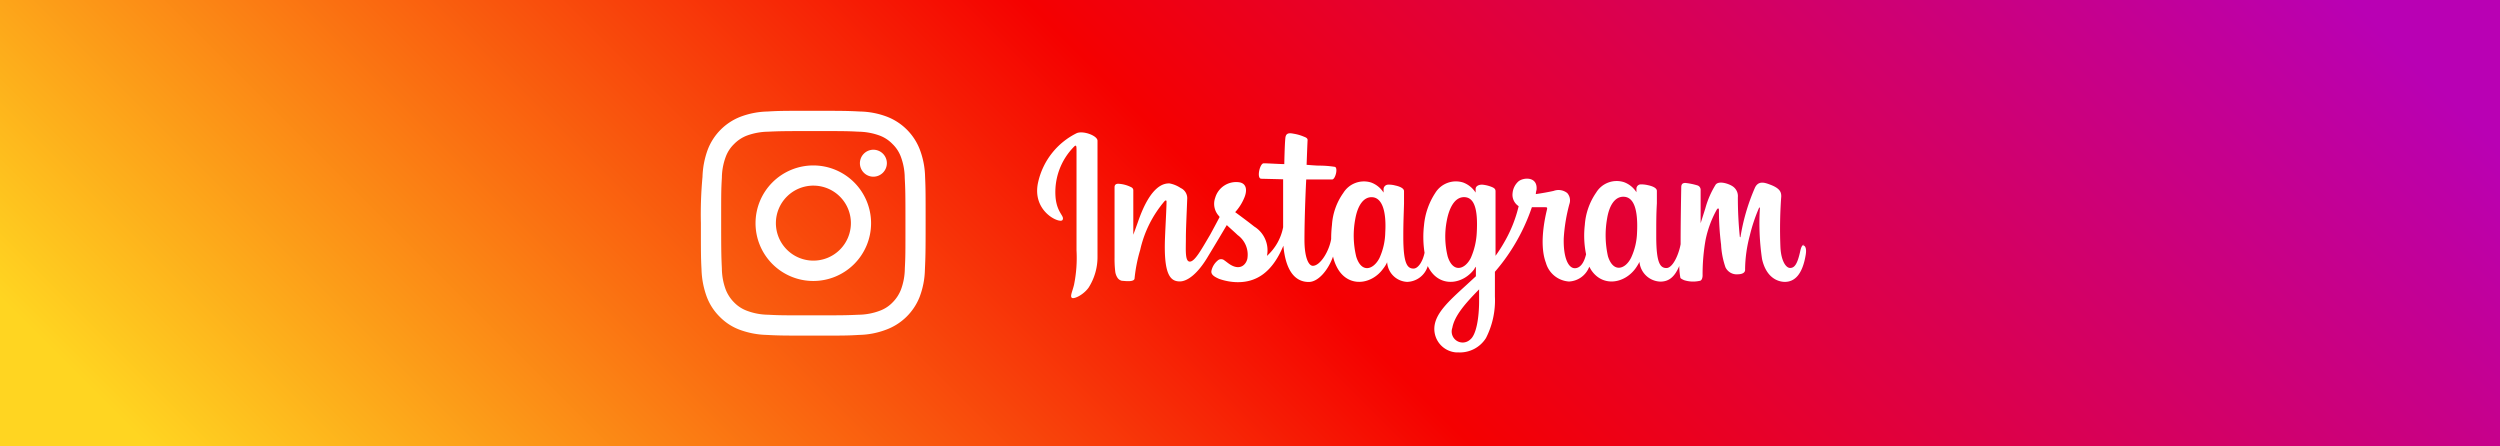
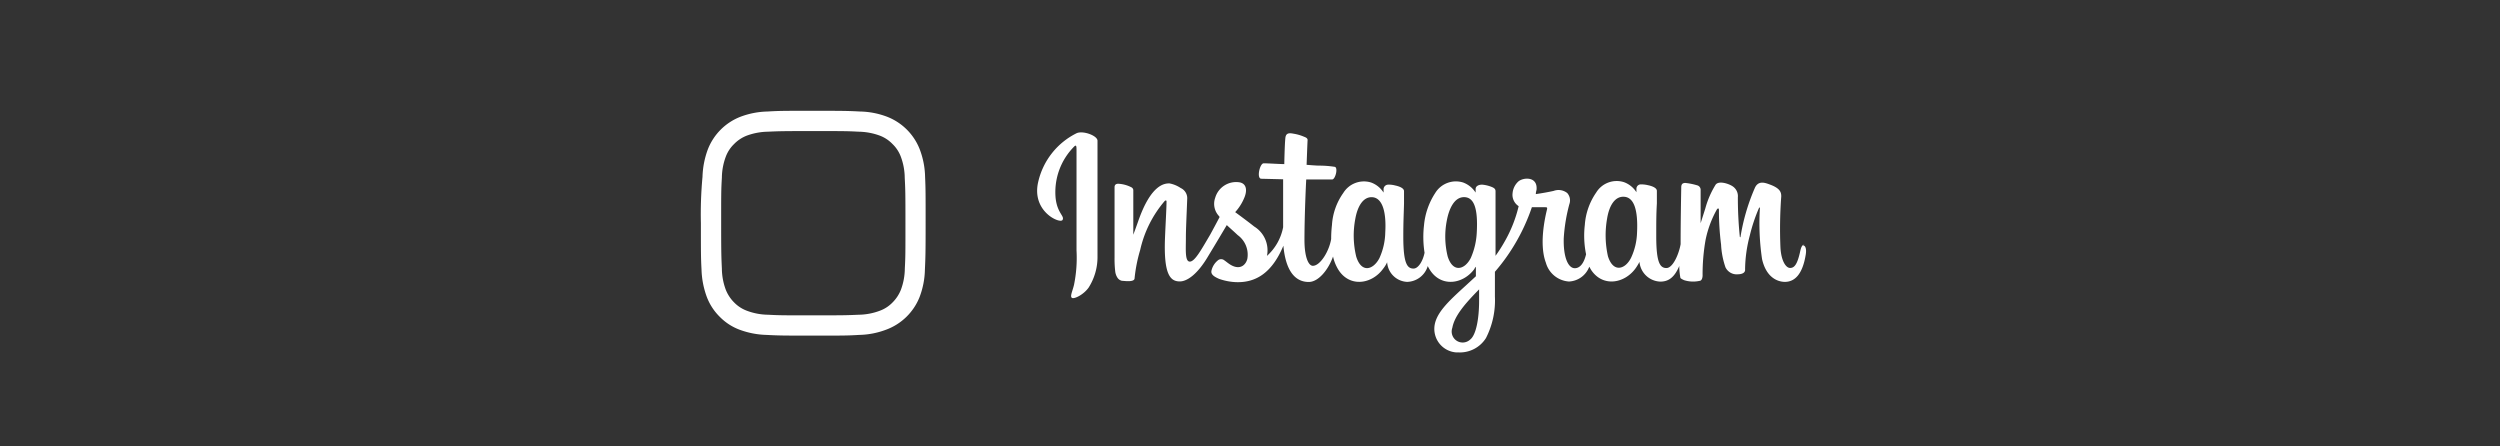
<svg xmlns="http://www.w3.org/2000/svg" viewBox="0 0 280 50">
  <rect x="0" y="0" width="280" height="50" fill="#333333" stroke="none" />
  <defs>
    <style>.cls-1{fill:url(#名称未設定グラデーション_2);}.cls-2{fill:#fff;}</style>
    <linearGradient id="名称未設定グラデーション_2" x1="57.5" y1="101.62" x2="222.5" y2="266.62" gradientTransform="matrix(1, 0, 0, -1, 0, 209.12)" gradientUnits="userSpaceOnUse">
      <stop offset="0.05" stop-color="#ffd521" />
      <stop offset="0.5" stop-color="#f50000" />
      <stop offset="0.95" stop-color="#b900b4" />
    </linearGradient>
  </defs>
  <g id="レイヤー_2" data-name="レイヤー 2">
    <g id="説明用">
      <g id="レイヤー_1-2" data-name="レイヤー 1">
-         <rect class="cls-1" width="280" height="50" />
-         <path class="cls-2" d="M99.33,18.28a1.51,1.51,0,1,0-1.51,1.51,1.52,1.52,0,0,0,1.51-1.51h0" />
        <path class="cls-2" d="M103.61,19.81a9.14,9.14,0,0,0-.59-3.06,6.41,6.41,0,0,0-3.68-3.68,9,9,0,0,0-3-.58c-1.34-.07-1.77-.08-5.19-.08s-3.85,0-5.2.08a9.12,9.12,0,0,0-3,.58,6.41,6.41,0,0,0-3.68,3.68,9.66,9.66,0,0,0-.59,3.06A45,45,0,0,0,78.5,25c0,3.42,0,3.85.07,5.19a9.66,9.66,0,0,0,.59,3.06,6.23,6.23,0,0,0,1.45,2.23,6.1,6.1,0,0,0,2.23,1.45,9.37,9.37,0,0,0,3,.58c1.35.07,1.78.08,5.2.08s3.85,0,5.19-.08a9,9,0,0,0,3-.58A6.41,6.41,0,0,0,103,33.25a9.14,9.14,0,0,0,.59-3.06c.06-1.34.08-1.77.08-5.19S103.67,21.15,103.61,19.81Zm-2.27,10.28a6.92,6.92,0,0,1-.43,2.34,4.18,4.18,0,0,1-.94,1.44,3.79,3.79,0,0,1-1.45.94,6.93,6.93,0,0,1-2.34.44c-1.33.06-1.72.07-5.08.07s-3.76,0-5.09-.07a6.93,6.93,0,0,1-2.34-.44,3.87,3.87,0,0,1-1.45-.94,4.18,4.18,0,0,1-.94-1.44,6.92,6.92,0,0,1-.43-2.34c-.06-1.33-.08-1.73-.08-5.09s0-3.76.08-5.09a6.92,6.92,0,0,1,.43-2.34,3.83,3.83,0,0,1,.94-1.44,4,4,0,0,1,1.45-.95A7.18,7.18,0,0,1,86,14.75c1.33-.06,1.72-.07,5.09-.07s3.75,0,5.08.07a7.18,7.18,0,0,1,2.34.43,3.89,3.89,0,0,1,1.45.95,3.83,3.83,0,0,1,.94,1.44,6.92,6.92,0,0,1,.43,2.34c.07,1.33.08,1.73.08,5.09S101.41,28.76,101.34,30.09Z" />
-         <path class="cls-2" d="M91.1,18.53A6.47,6.47,0,1,0,97.56,25h0A6.47,6.47,0,0,0,91.1,18.53Zm0,10.66A4.2,4.2,0,1,1,95.3,25h0a4.2,4.2,0,0,1-4.19,4.19Z" />
        <path id="Logo" class="cls-2" d="M183.35,26a7.14,7.14,0,0,1-.67,2.87c-.65,1.31-2,1.72-2.59-.17a10.75,10.75,0,0,1-.1-4.19c.23-1.46.87-2.56,1.94-2.47s1.54,1.45,1.42,4m-17.69,7.63c0,2-.33,3.84-1,4.36a1.23,1.23,0,0,1-2-1.31c.24-1.32,1.38-2.67,3-4.31v1.26M165.4,26a8,8,0,0,1-.67,2.89c-.66,1.31-2,1.72-2.59-.17a9.31,9.31,0,0,1-.1-4c.25-1.36.85-2.64,1.93-2.64s1.58,1.16,1.43,3.94m-10.25,0a7.27,7.27,0,0,1-.66,2.9c-.68,1.3-2,1.71-2.59-.17a10,10,0,0,1-.11-4.22c.26-1.48.92-2.53,1.94-2.44s1.56,1.45,1.42,3.93M202.1,27.4c-.25,0-.37.27-.47.71-.33,1.55-.68,1.9-1.14,1.9s-1-.77-1.08-2.3A49.46,49.46,0,0,1,199.5,22c0-.46-.1-.91-1.32-1.35-.52-.19-1.28-.47-1.66.45a22.72,22.72,0,0,0-1.59,5.47s-.06,0-.07-.05a43.66,43.66,0,0,1-.22-4.43,1.32,1.32,0,0,0-.66-1.27c-.35-.22-1.43-.62-1.82-.15A9.94,9.94,0,0,0,191,23.33L190.47,25V21.31a.52.52,0,0,0-.34-.54,7.24,7.24,0,0,0-1.37-.28c-.38,0-.46.21-.46.51,0,0-.07,3.57-.07,6v.35c-.2,1.13-.87,2.67-1.59,2.67s-1.14-.61-1.14-3.55c0-1.71,0-2.46.07-3.7V21.38c0-.38-.66-.57-1-.64a3.39,3.39,0,0,0-.78-.09.49.49,0,0,0-.51.47h0v.41a2.78,2.78,0,0,0-1.4-1.13,2.69,2.69,0,0,0-3.11,1.17,7.24,7.24,0,0,0-1.27,3.62,10.38,10.38,0,0,0,.14,3.29c-.26,1.1-.74,1.56-1.26,1.56-.75,0-1.3-1.23-1.24-3.37a19,19,0,0,1,.63-3.81,1.24,1.24,0,0,0-.24-1.24,1.57,1.57,0,0,0-1.52-.24c-.53.12-1.3.26-2,.36a1.93,1.93,0,0,1,.08-.46c.17-1.56-1.51-1.43-2.05-.94a2,2,0,0,0-.63,1.28,1.51,1.51,0,0,0,.68,1.47,14.86,14.86,0,0,1-1.59,4,15.89,15.89,0,0,1-1,1.56V21.43c0-.28-.16-.39-.5-.52a3.82,3.82,0,0,0-1-.23c-.46,0-.74.21-.73.5v.39a2.84,2.84,0,0,0-1.4-1.13,2.71,2.71,0,0,0-3.12,1.17,7.9,7.9,0,0,0-1.26,3.61,11.42,11.42,0,0,0,.06,3.09c-.17.86-.67,1.77-1.24,1.77-.73,0-1.14-.64-1.14-3.58,0-1.71.05-2.46.08-3.7V21.41c0-.38-.66-.57-1-.64a2.76,2.76,0,0,0-.81-.09.53.53,0,0,0-.48.47v.42a2.78,2.78,0,0,0-1.4-1.13,2.71,2.71,0,0,0-3.11,1.17,6.93,6.93,0,0,0-1.27,3.59,13.77,13.77,0,0,0-.09,1.57c-.23,1.39-1.23,3-2.05,3-.48,0-.94-.93-.94-2.91,0-2.63.17-6.39.2-6.76h2.9c.35,0,.68-1.26.32-1.41a11.37,11.37,0,0,0-1.75-.14c-.38,0-1.43-.09-1.43-.09s.09-2.49.11-2.75-.26-.34-.43-.41a4.86,4.86,0,0,0-1.17-.33c-.58-.12-.84,0-.89.49-.08.74-.12,2.92-.12,2.92-.43,0-1.88-.09-2.31-.09s-.82,1.71-.27,1.73l2.45.06v5.37a5.77,5.77,0,0,1-1.81,3.21,3.13,3.13,0,0,0-1.43-3.29c-.41-.33-1.22-.94-2.13-1.61a5.47,5.47,0,0,0,1-1.56c.33-.74.35-1.58-.46-1.77a2.44,2.44,0,0,0-2.78,1.73,2,2,0,0,0,.39,2l.11.14c-.3.58-.72,1.36-1.07,2-1,1.69-1.71,3-2.27,3s-.44-1.35-.44-2.62c0-1.09.09-2.74.15-4.44a1.25,1.25,0,0,0-.73-1.18,3.4,3.4,0,0,0-1.26-.52c-.53,0-2.06.07-3.51,4.26-.18.52-.54,1.49-.54,1.49v-5a.38.38,0,0,0-.21-.31,3.63,3.63,0,0,0-1.47-.4q-.42,0-.42.39l0,7.87a12.25,12.25,0,0,0,.08,1.6,1.63,1.63,0,0,0,.27.7.81.81,0,0,0,.48.31c.21,0,1.35.19,1.41-.25A16.93,16.93,0,0,1,127.7,28a12.68,12.68,0,0,1,2.74-5.48c.1-.1.22-.1.21.06,0,.73-.11,2.53-.17,4.07-.16,4.11.59,4.87,1.66,4.87.82,0,2-.81,3.2-2.87.78-1.28,1.52-2.53,2.06-3.44.37.35.8.72,1.22,1.12A2.71,2.71,0,0,1,139.7,29c-.16.64-.78,1.3-1.87.66-.31-.19-.45-.33-.77-.55a.57.57,0,0,0-.59,0,2.07,2.07,0,0,0-.78,1.18c-.12.47.35.72.84.94a6.47,6.47,0,0,0,1.9.37c2.26.08,4.06-1.08,5.31-4.08.23,2.59,1.18,4.06,2.84,4.06,1.12,0,2.23-1.44,2.72-2.85a4.79,4.79,0,0,0,.61,1.5c1.28,2,3.76,1.59,5-.13a3.42,3.42,0,0,0,.45-.73,2.35,2.35,0,0,0,2.24,2.2,2.48,2.48,0,0,0,2.31-1.77,3.62,3.62,0,0,0,.24.43c1.28,2,3.76,1.59,5-.13,0-.09.11-.16.15-.23v1.07L164.15,32c-1.93,1.76-3.39,3.1-3.5,4.66a2.64,2.64,0,0,0,2.45,2.81h.25a3.45,3.45,0,0,0,3.08-1.61,9.27,9.27,0,0,0,1-4.65V30.44a21.22,21.22,0,0,0,2.14-2.94,21.75,21.75,0,0,0,2-4.29H173c.24,0,.31,0,.27.22s-1,3.7-.13,6a2.88,2.88,0,0,0,2.59,2.1A2.56,2.56,0,0,0,178,29.87l.18.32c1.28,2,3.75,1.59,5-.13a5.44,5.44,0,0,0,.44-.73,2.43,2.43,0,0,0,2.33,2.21c.79,0,1.53-.32,2.13-1.75a7.07,7.07,0,0,0,.12,1.3c0,.1.27.22.42.29a3.35,3.35,0,0,0,1.72.08c.18,0,.33-.19.35-.57a22.34,22.34,0,0,1,.33-4,11.79,11.79,0,0,1,1.23-3.36c.12-.23.27-.26.27,0a30.6,30.6,0,0,0,.24,3.86,9.15,9.15,0,0,0,.49,2.54,1.39,1.39,0,0,0,1.4.79c.28,0,.85-.08.8-.56a15.2,15.2,0,0,1,.53-3.79A18.58,18.58,0,0,1,197,23.31c.07-.17.11,0,.11,0a27.26,27.26,0,0,0,.24,5.71c.52,2.29,2,2.55,2.55,2.55,1.12,0,2-.86,2.35-3.1.08-.54,0-1-.37-1M120.6,14.91a8.09,8.09,0,0,0-4.32,5.46c-.78,3.32,2.45,4.72,2.72,4.27s-.58-.73-.77-2.45a7.23,7.23,0,0,1,2.11-5.81c.24-.2.23.08.23.6V28.05a15.09,15.09,0,0,1-.28,3.85c-.18.75-.46,1.26-.25,1.45s1.28-.3,1.88-1.13a6.35,6.35,0,0,0,1-3.52V15.76c0-.56-1.58-1.15-2.32-.85" />
      </g>
    </g>
  </g>
</svg>